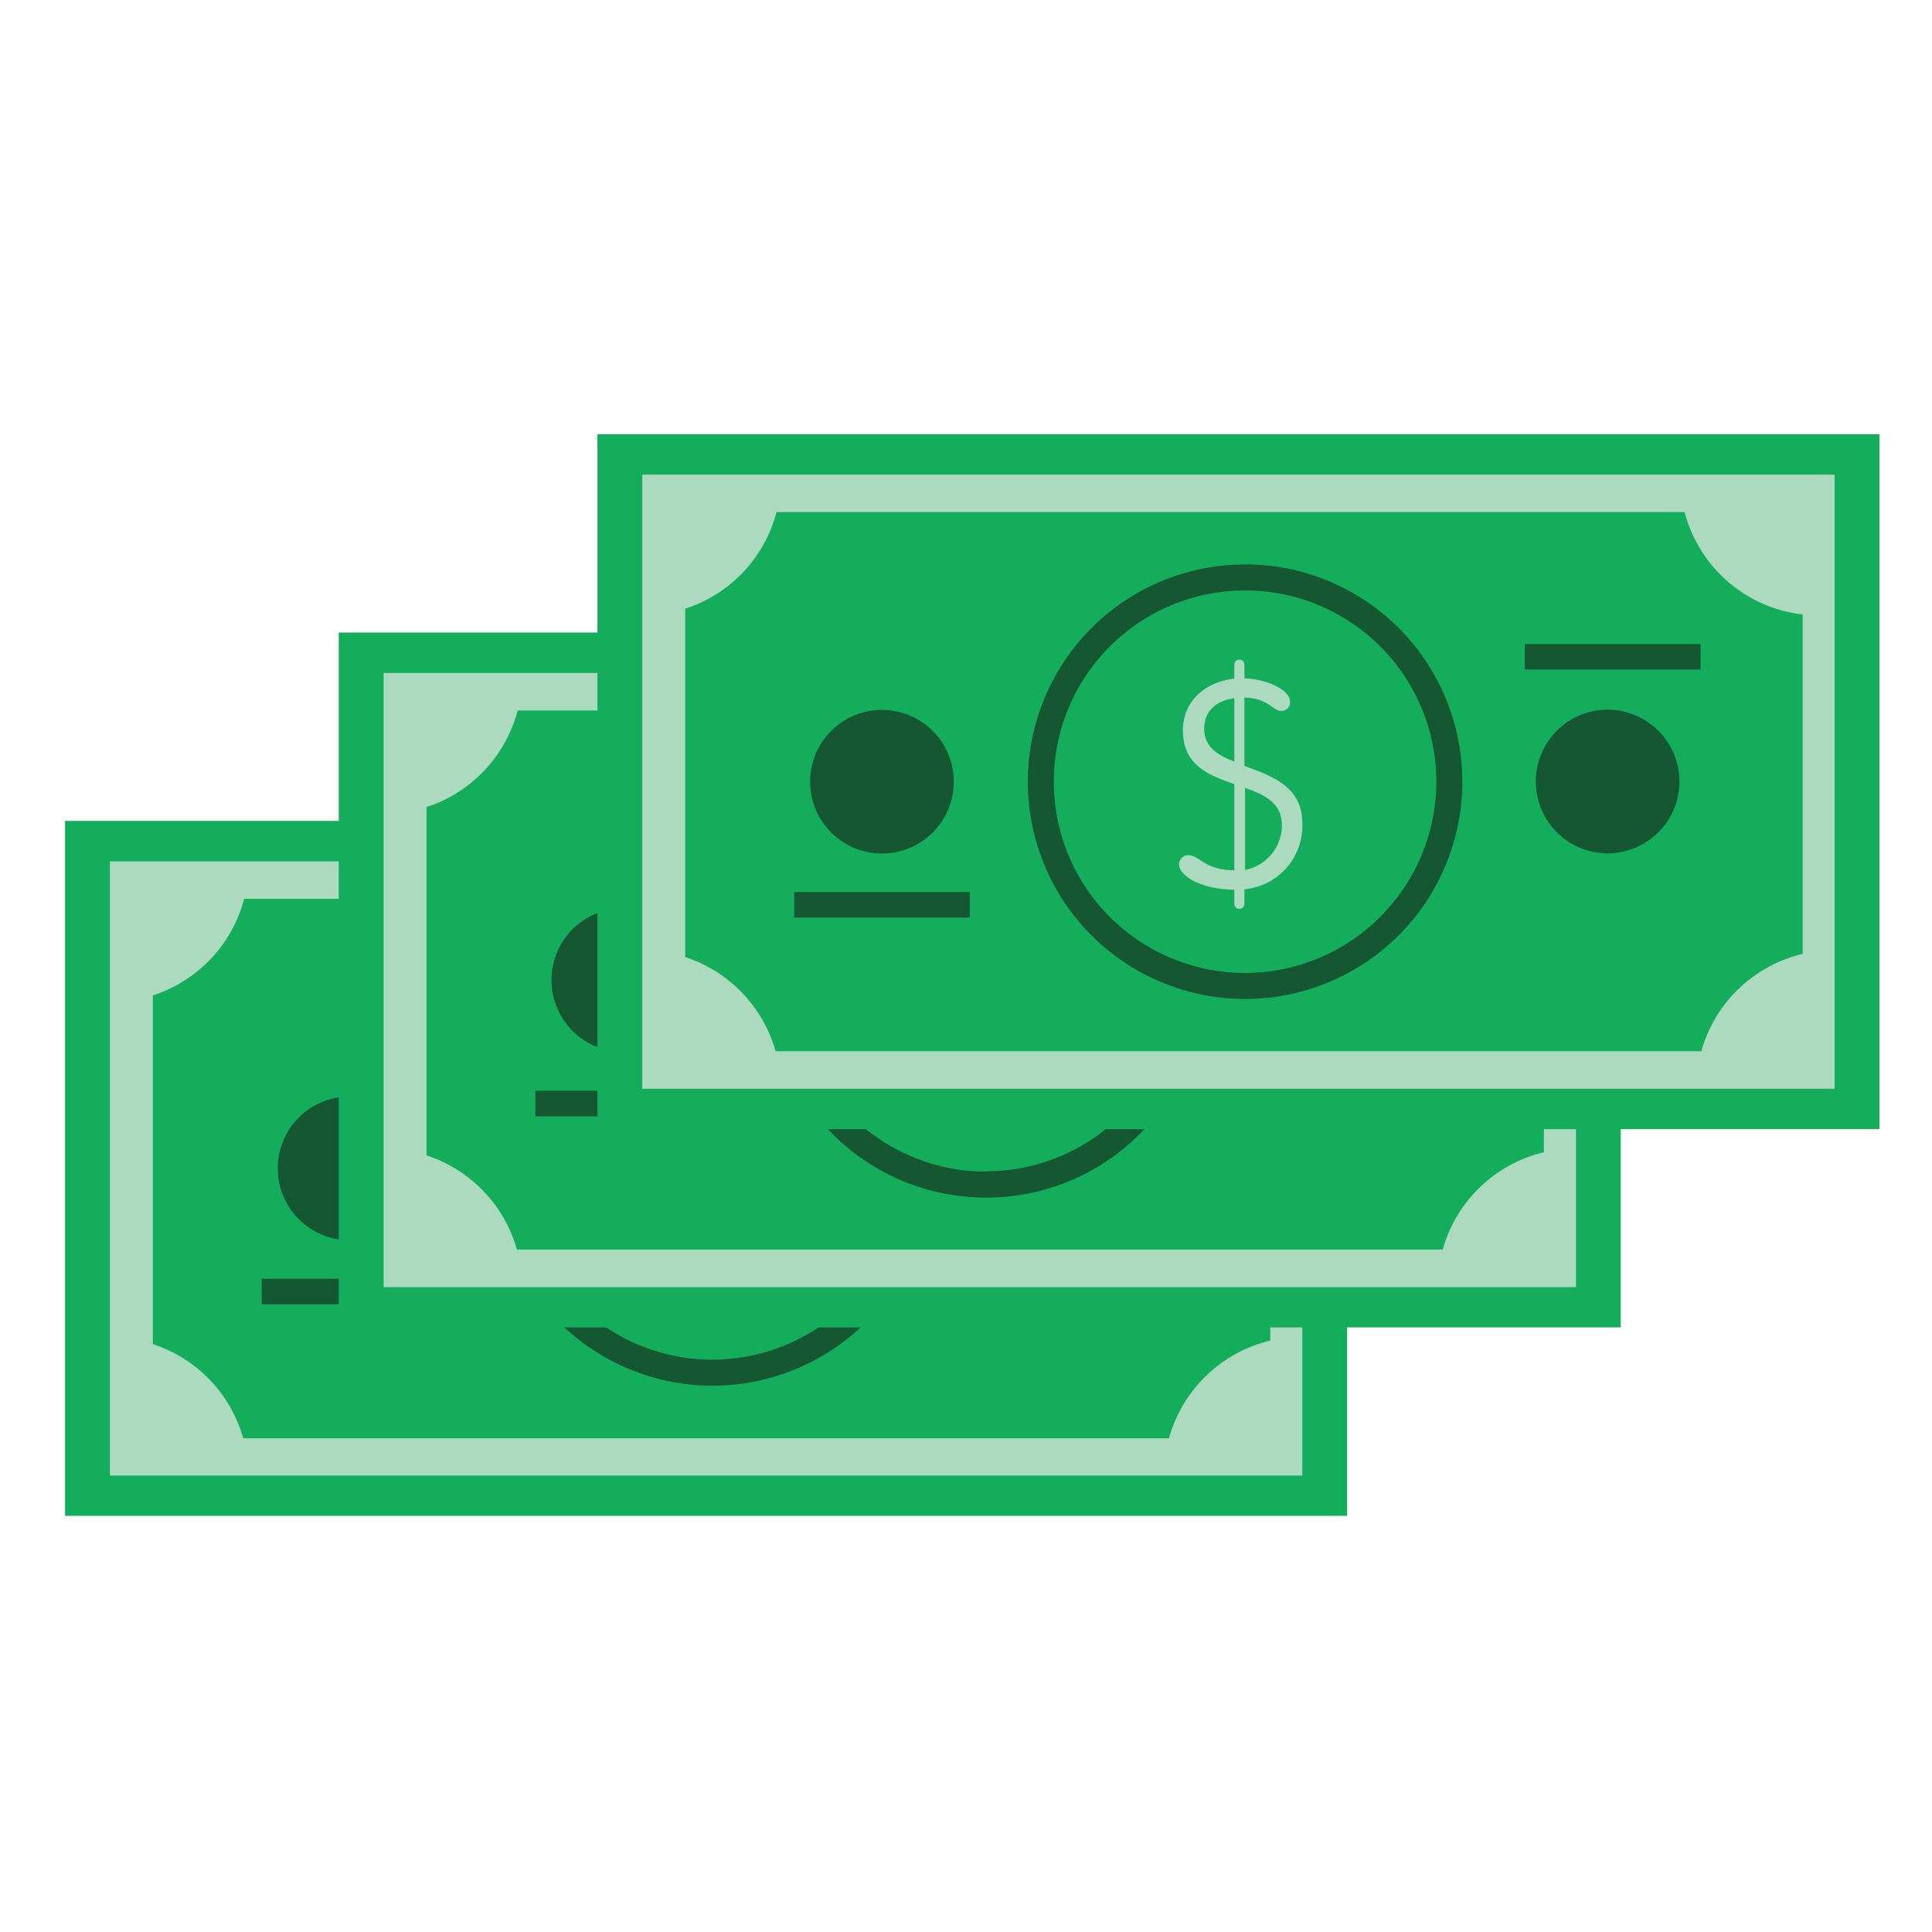
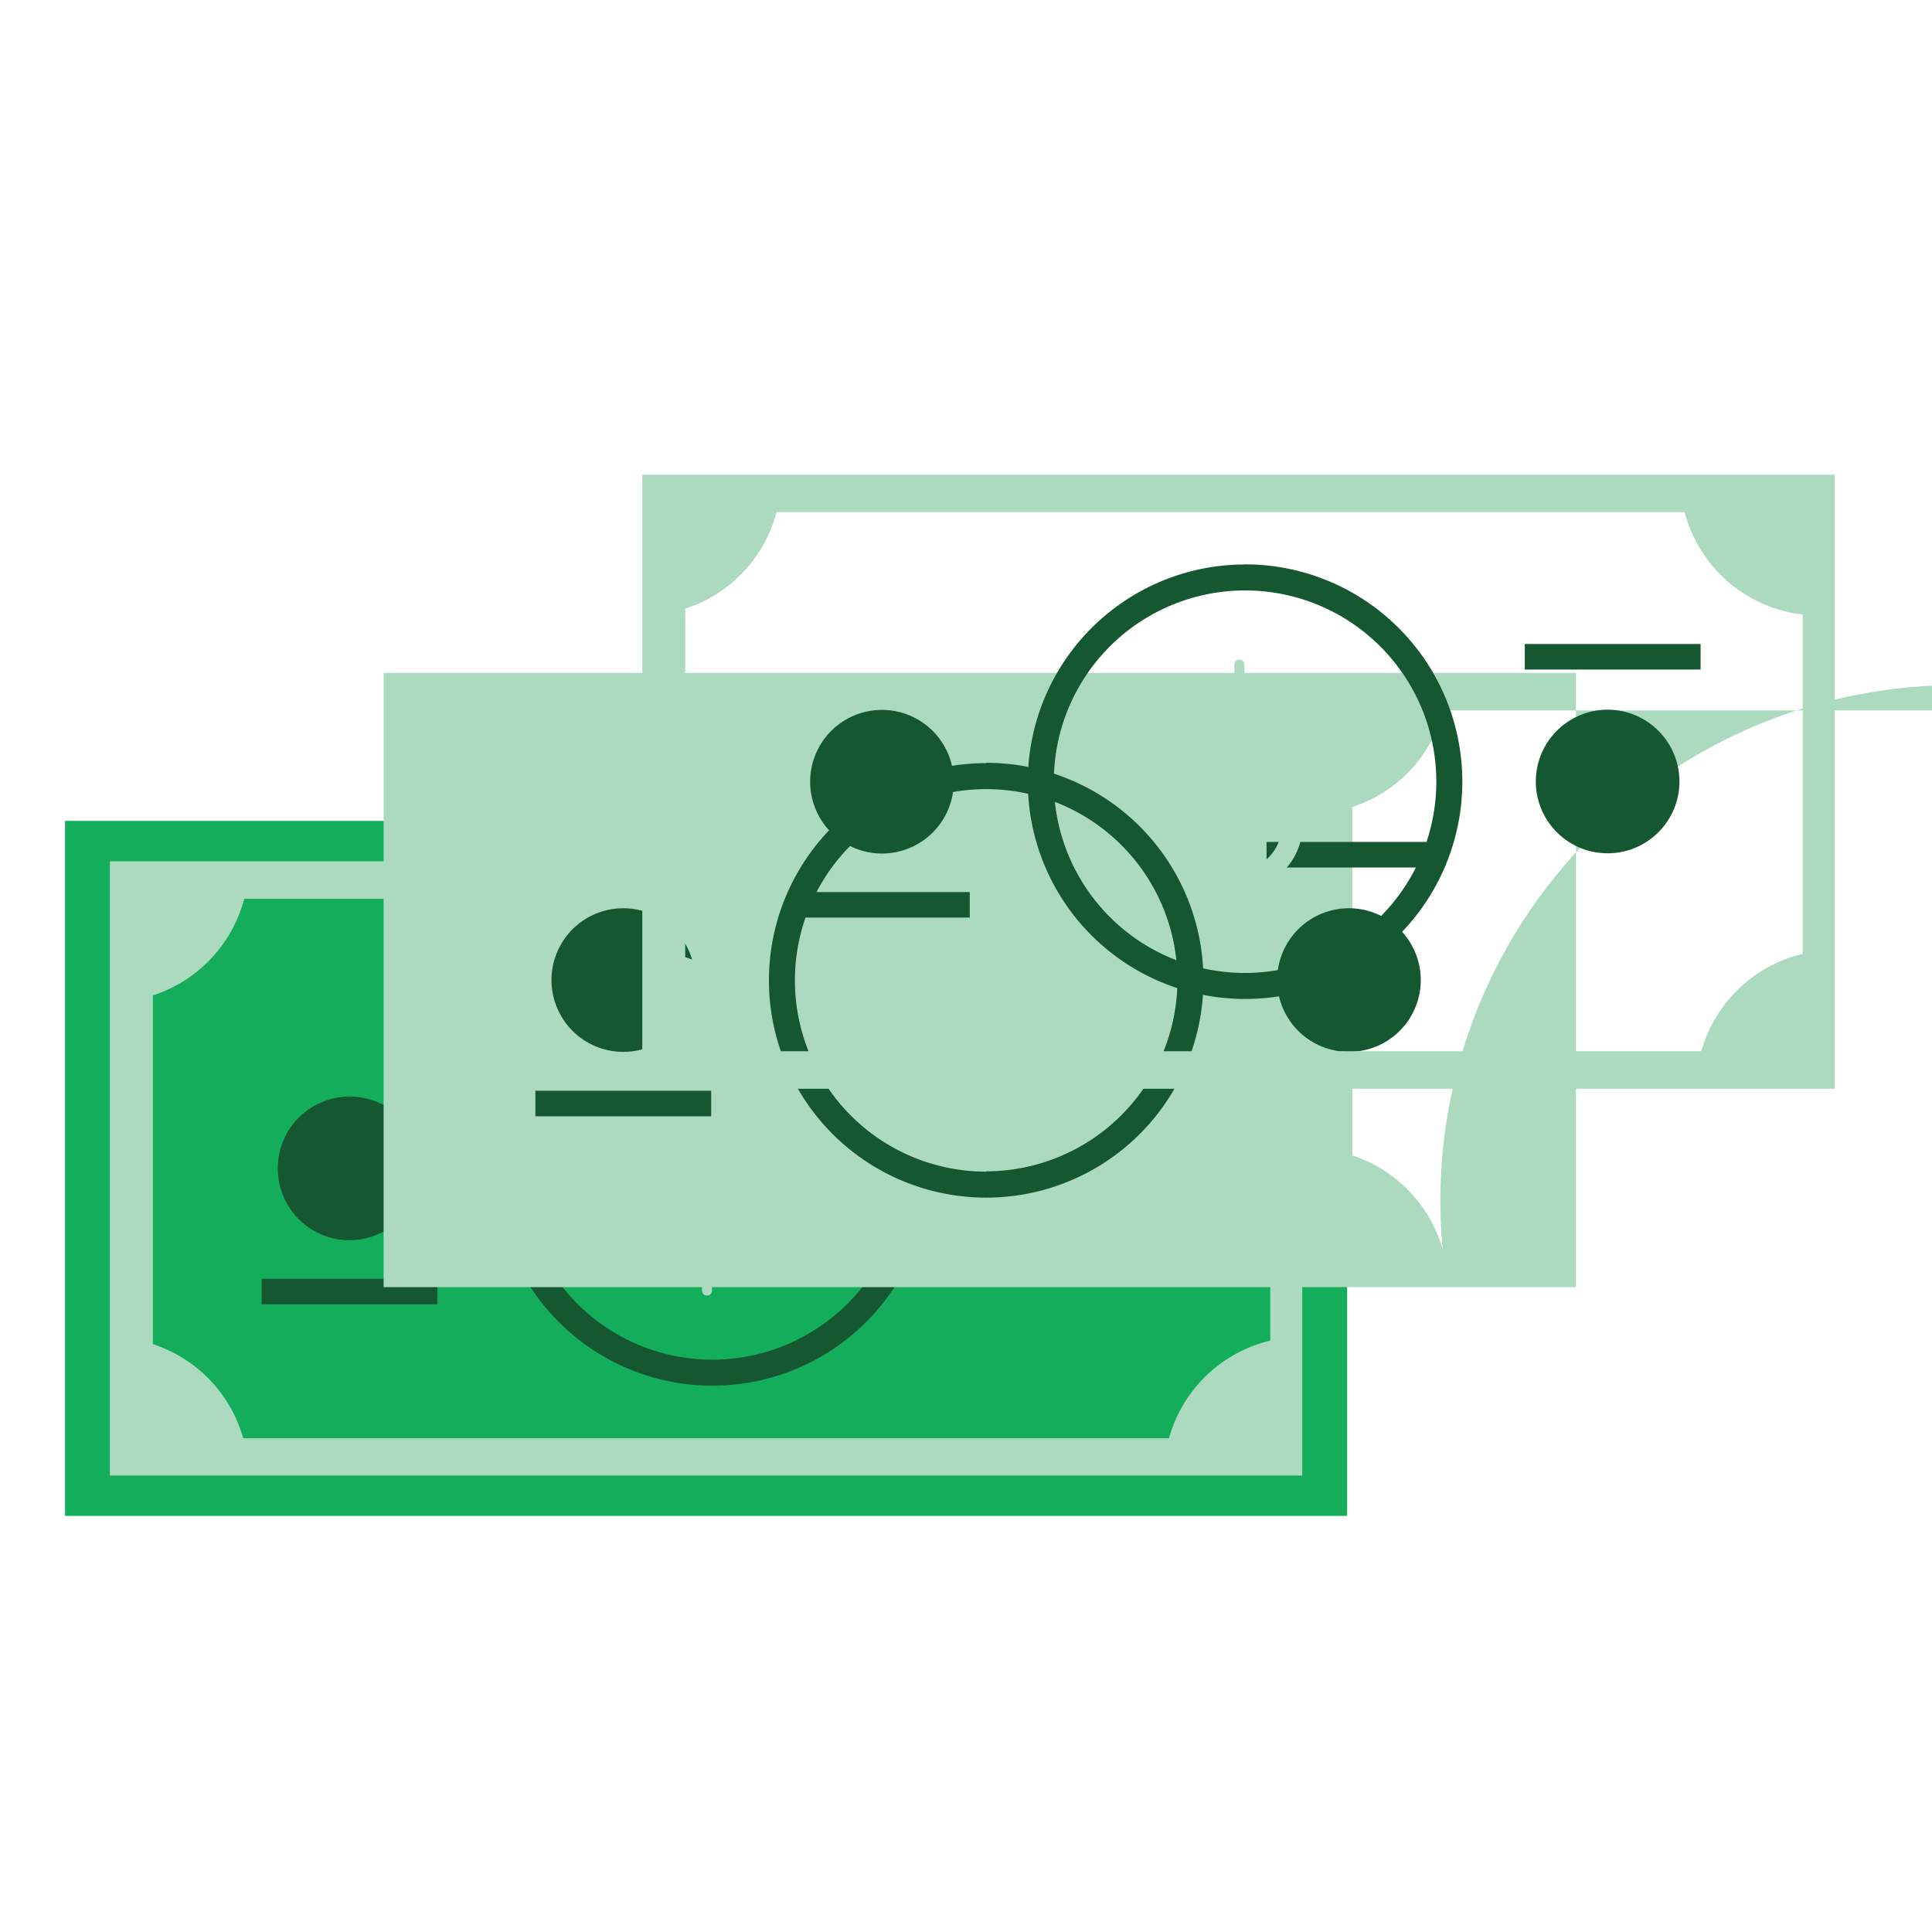
<svg xmlns="http://www.w3.org/2000/svg" id="Layer_1" data-name="Layer 1" viewBox="0 0 180 180">
  <defs>
    <style>.cls-1{fill:#13ad5c;}.cls-2{fill:#acdabe;}.cls-3{fill:#145731;}</style>
  </defs>
  <title>all_icons</title>
  <path class="cls-1" d="M125.51,141.23H6.06V76.48H125.51Z" />
  <path class="cls-2" d="M65.4,109.08c-2.37-.82-4.79-1.74-4.79-5,0-2.81,2.18-4.54,4.79-4.82V98c0-.36.19-.54.47-.54s.47.19.47.54v1.23c2.07.06,4.25,1.09,4.25,2.15a.82.82,0,0,1-.74.89h-.08c-.76,0-1.23-1.2-3.43-1.25v6.37c2.53.94,5.39,1.9,5.39,5.31a5.93,5.93,0,0,1-5.39,6.18v1.28c0,.36-.19.54-.47.54s-.47-.19-.47-.54v-1.23c-3.13-.06-5.15-1.28-5.15-2.4a.85.85,0,0,1,.87-.82c1.06,0,1.5,1.4,4.28,1.4Zm0-8c-1.93.27-2.81,1.4-2.81,2.86,0,1.66,1.25,2.45,2.81,3.05Zm1,16a4.24,4.24,0,0,0,3.43-4.16c0-2.07-1.58-2.83-3.43-3.49Z" />
  <path class="cls-2" d="M10.24,80.25v57.22H121.33V80.25ZM108.91,134H22.66a12.9,12.9,0,0,0-8.42-8.77V92.74a12.9,12.9,0,0,0,8.51-9h84.6a12.89,12.89,0,0,0,11,9.54V124.9A12.91,12.91,0,0,0,108.91,134Z" />
  <path class="cls-3" d="M100.18,102.14a6.69,6.69,0,1,0,6.69,6.69A6.69,6.69,0,0,0,100.18,102.14Zm-67.61,13.4a6.69,6.69,0,1,0-6.69-6.69A6.69,6.69,0,0,0,32.57,115.55ZM92.46,96v2.38h16.38V96ZM24.38,121.52H40.76v-2.38H24.38Zm42-32.9a20.24,20.24,0,1,0,20.24,20.24h0A20.26,20.26,0,0,0,66.38,88.62Zm0,38.06A17.82,17.82,0,1,1,84.2,108.85h0a17.85,17.85,0,0,1-17.81,17.83Z" />
-   <path class="cls-1" d="M151,123.67H31.56V58.93H151Z" />
-   <path class="cls-2" d="M90.9,91.53c-2.37-.82-4.79-1.74-4.79-5,0-2.81,2.18-4.54,4.79-4.82V80.46c0-.36.19-.54.47-.54s.47.19.47.54v1.23c2.07.06,4.25,1.09,4.25,2.15a.82.82,0,0,1-.74.89h-.08c-.76,0-1.23-1.2-3.43-1.25v6.37c2.53.94,5.39,1.9,5.39,5.31a5.93,5.93,0,0,1-5.39,6.18v1.28c0,.36-.19.54-.47.54s-.47-.19-.47-.54v-1.23c-3.13-.06-5.15-1.28-5.15-2.4a.85.85,0,0,1,.87-.82c1.06,0,1.5,1.4,4.28,1.4Zm0-8c-1.93.27-2.81,1.4-2.81,2.86,0,1.66,1.25,2.45,2.81,3.05Zm1,16a4.24,4.24,0,0,0,3.43-4.16c0-2.07-1.58-2.83-3.43-3.49Z" />
-   <path class="cls-2" d="M35.74,62.7v57.22H146.83V62.7Zm98.67,53.72H48.16a12.9,12.9,0,0,0-8.42-8.77V75.19a12.9,12.9,0,0,0,8.49-9h84.61a12.89,12.89,0,0,0,11,9.54v31.62A12.91,12.91,0,0,0,134.41,116.43Z" />
+   <path class="cls-2" d="M35.74,62.7v57.22H146.83V62.7Zm98.67,53.72a12.9,12.9,0,0,0-8.42-8.77V75.19a12.9,12.9,0,0,0,8.49-9h84.61a12.89,12.89,0,0,0,11,9.54v31.62A12.91,12.91,0,0,0,134.41,116.43Z" />
  <path class="cls-3" d="M125.68,84.62a6.69,6.69,0,1,0,6.69,6.69h0A6.7,6.7,0,0,0,125.68,84.62ZM58.07,98a6.69,6.69,0,1,0-6.69-6.69A6.69,6.69,0,0,0,58.07,98ZM118,78.44v2.38h16.38V78.44ZM49.88,104H66.26v-2.38H49.88Zm42-32.9A20.24,20.24,0,1,0,112.12,91.3,20.24,20.24,0,0,0,91.88,71.07Zm0,38.06A17.82,17.82,0,1,1,109.7,91.3h0a17.85,17.85,0,0,1-17.81,17.83Z" />
-   <path class="cls-1" d="M175.11,105.2H55.66V40.45H175.11Z" />
  <path class="cls-2" d="M115,73.05c-2.37-.82-4.79-1.74-4.79-5,0-2.81,2.18-4.54,4.79-4.82V62c0-.36.19-.54.47-.54s.47.19.47.54V63.2c2.07.06,4.25,1.09,4.25,2.15a.82.82,0,0,1-.74.89h-.08c-.76,0-1.23-1.2-3.43-1.25v6.37c2.53.94,5.39,1.9,5.39,5.31a5.93,5.93,0,0,1-5.39,6.18v1.28c0,.36-.19.54-.47.54s-.47-.19-.47-.54V82.9c-3.13-.06-5.15-1.28-5.15-2.4a.85.85,0,0,1,.87-.82h0c1.06,0,1.5,1.4,4.28,1.4Zm0-8c-1.93.27-2.81,1.4-2.81,2.86,0,1.66,1.25,2.45,2.81,3.05Zm1,16a4.24,4.24,0,0,0,3.43-4.16c0-2.07-1.58-2.83-3.43-3.49Z" />
  <path class="cls-2" d="M59.84,44.22v57.22H170.93V44.22Zm98.67,53.72H72.26a12.9,12.9,0,0,0-8.42-8.77V56.71a12.9,12.9,0,0,0,8.51-9h84.6a12.89,12.89,0,0,0,11,9.54V88.87A12.91,12.91,0,0,0,158.51,97.93Z" />
  <path class="cls-3" d="M149.78,66.12a6.69,6.69,0,1,0,6.69,6.69h0A6.7,6.7,0,0,0,149.78,66.12ZM82.17,79.52a6.69,6.69,0,1,0-6.69-6.69A6.69,6.69,0,0,0,82.17,79.52ZM142.06,60v2.38h16.38V60ZM74,85.49H90.35V83.11H74Zm42-32.9a20.24,20.24,0,1,0,20.24,20.24A20.24,20.24,0,0,0,116,52.58Zm0,38.06a17.82,17.82,0,1,1,17.82-17.83h0A17.85,17.85,0,0,1,116,90.65Z" />
</svg>